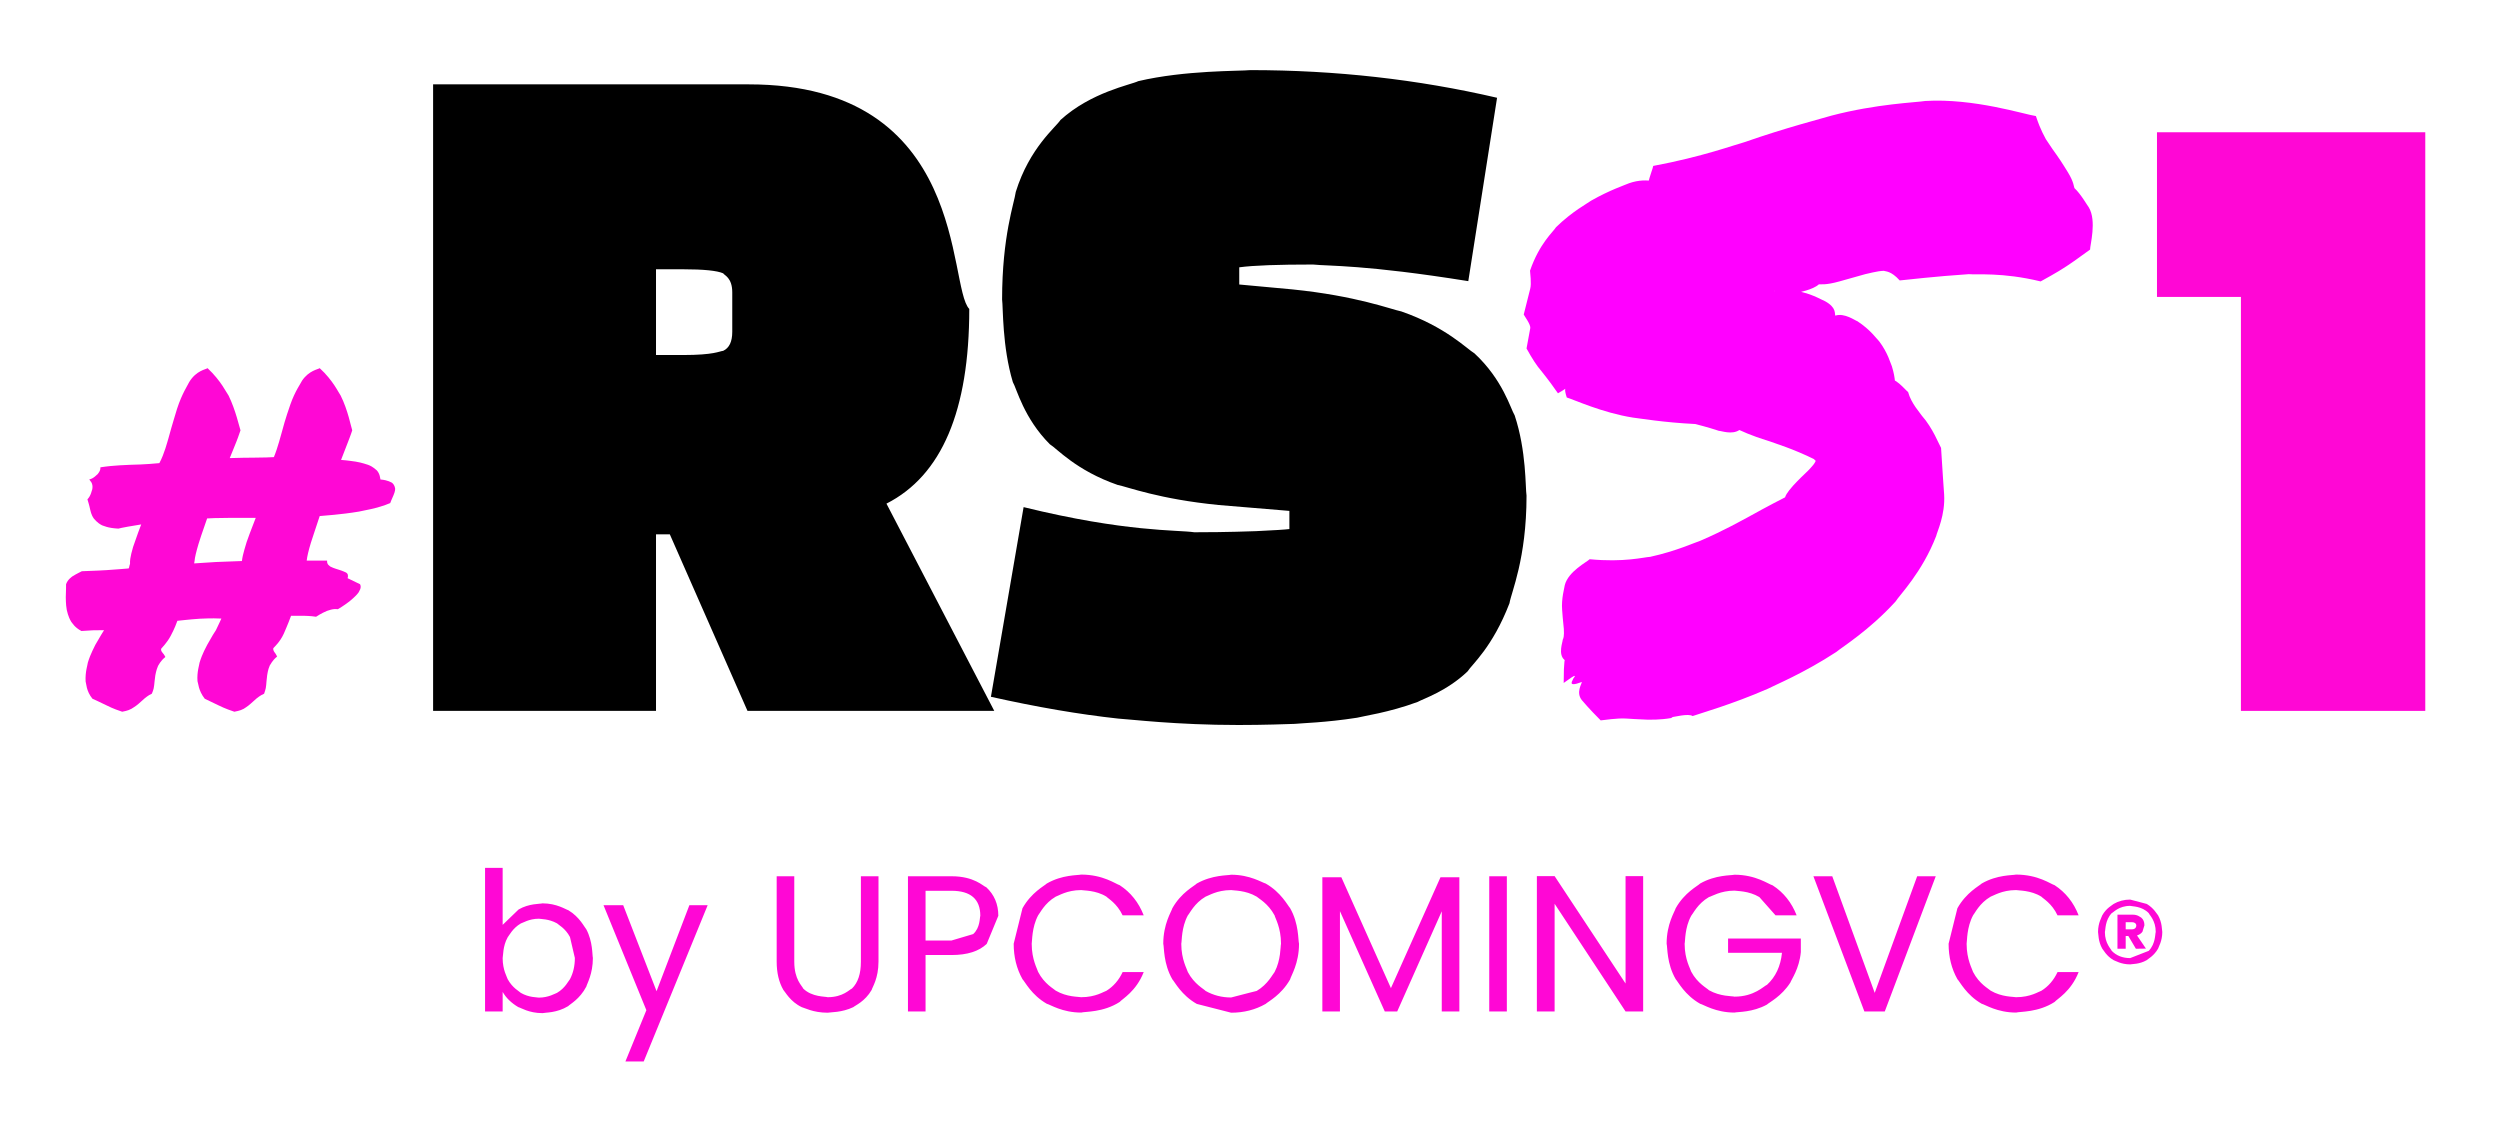
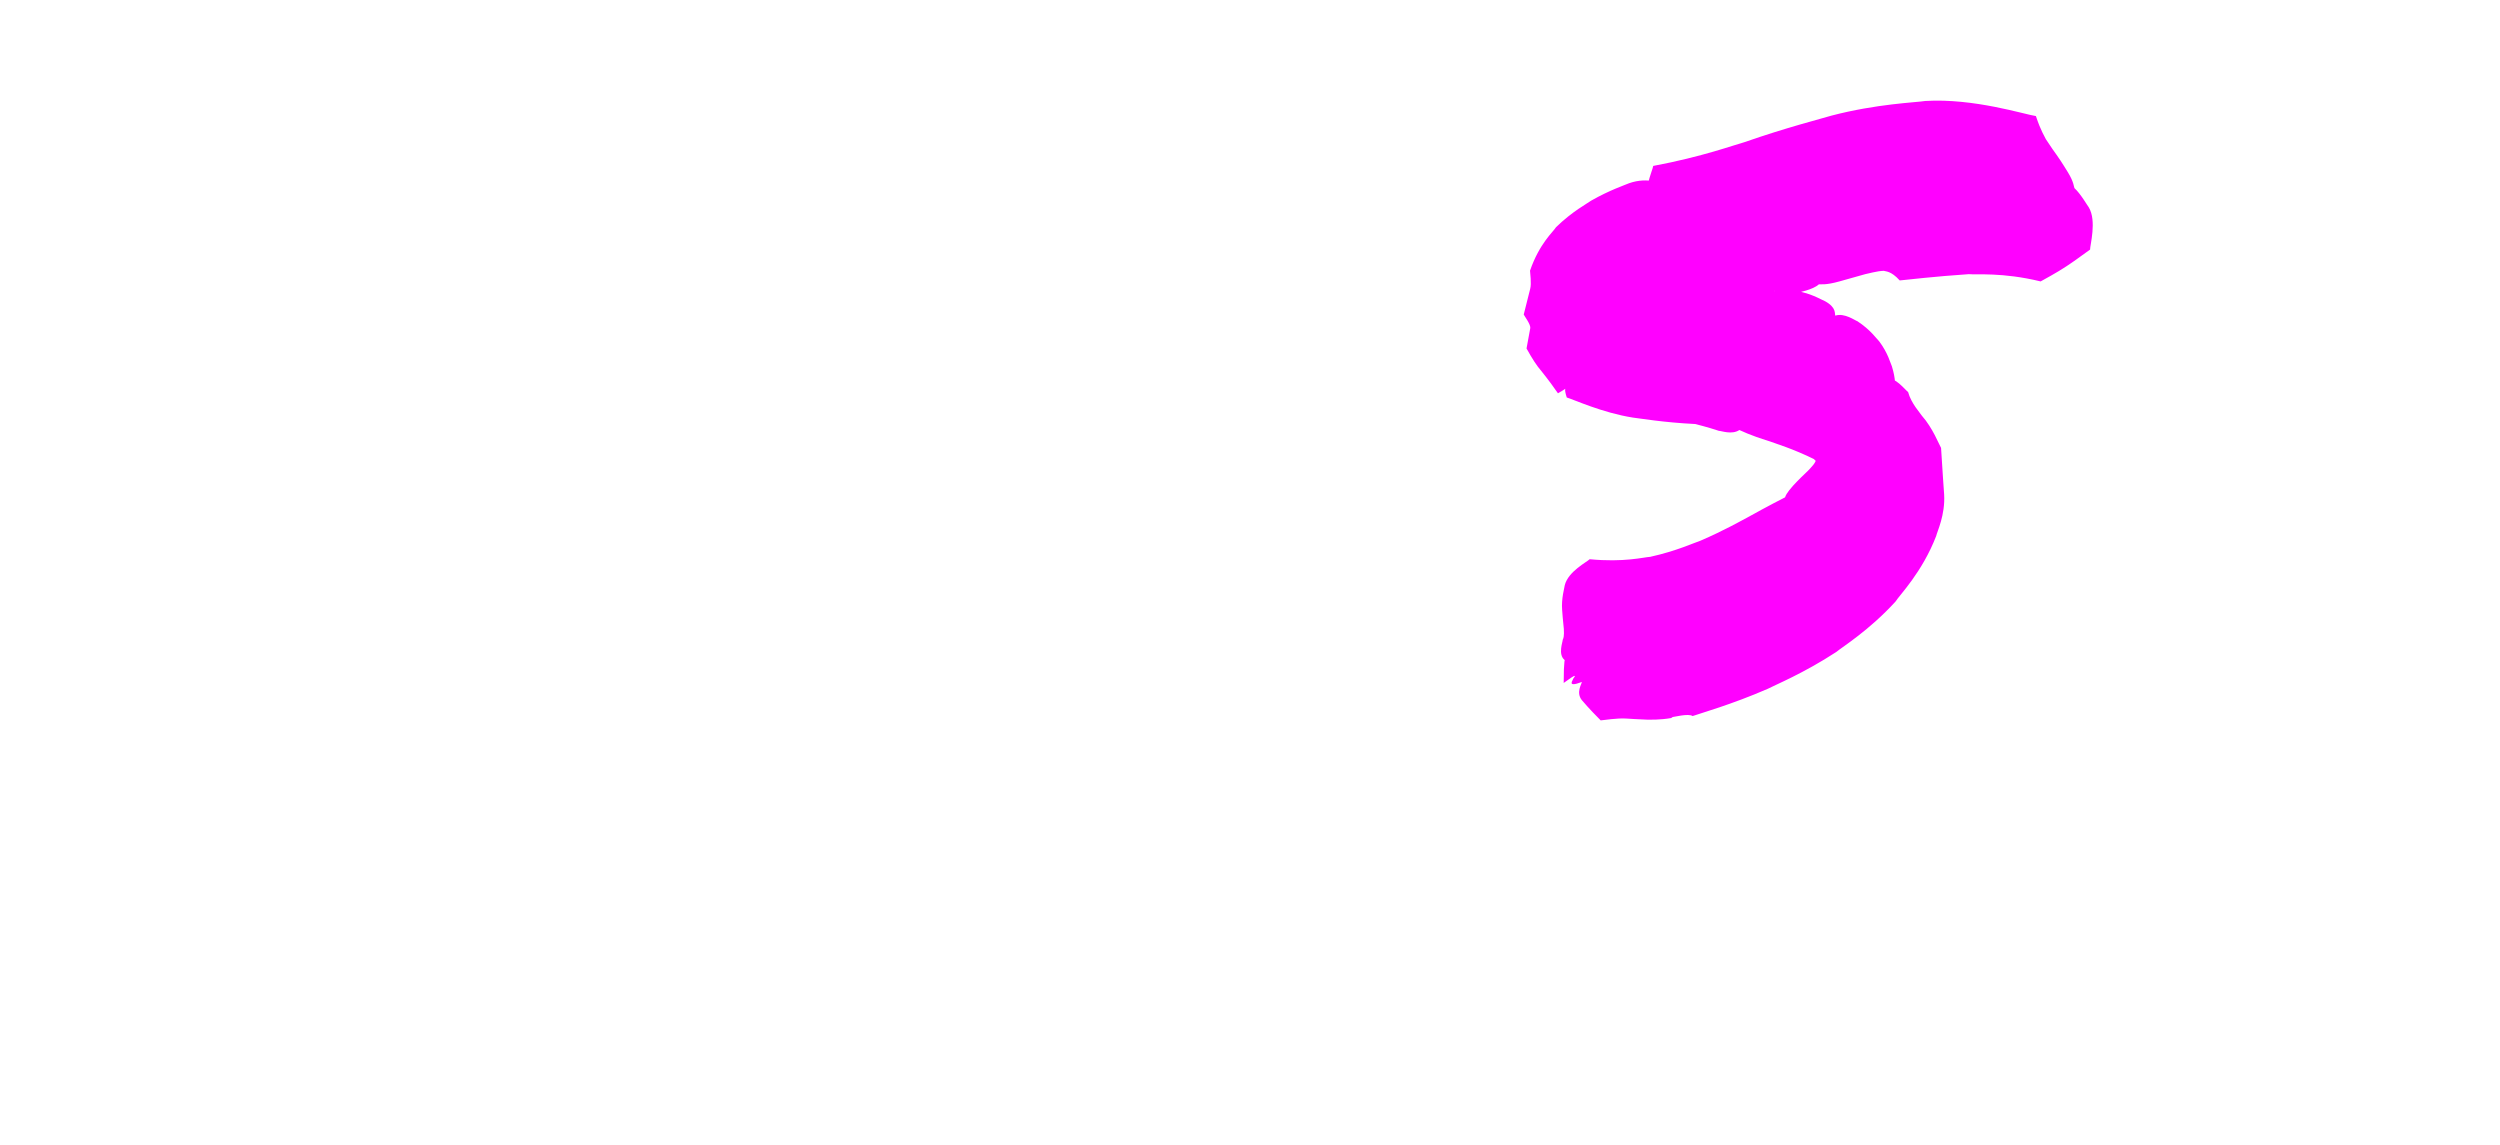
<svg xmlns="http://www.w3.org/2000/svg" xmlns:xlink="http://www.w3.org/1999/xlink" version="1.1" preserveAspectRatio="xMidYMid meet" viewBox="0 0 179 82" width="400" height="183.24">
  <defs>
-     <path d="M25.78 41.83C25.92 42.1 25.69 42.35 25.68 42.41C25.45 42.73 25.09 42.99 25.02 43.06C24.59 43.39 24.27 43.57 24.19 43.62C23.82 43.56 23.49 43.73 23.41 43.74C22.99 43.92 22.71 44.11 22.63 44.16C22.2 44.09 21.84 44.1 21.75 44.09C21.3 44.09 20.93 44.09 20.84 44.09C20.6 44.75 20.37 45.24 20.32 45.37C20.04 45.98 19.65 46.31 19.57 46.41C19.54 46.58 19.65 46.68 19.66 46.71C19.77 46.84 19.82 46.98 19.84 47.01C19.47 47.31 19.38 47.58 19.32 47.64C19.17 47.97 19.15 48.27 19.13 48.34C19.08 48.7 19.07 48.97 19.06 49.04C19.04 49.37 18.92 49.6 18.91 49.67C18.61 49.8 18.43 49.97 18.38 50C18.15 50.2 17.97 50.36 17.93 50.4C17.71 50.6 17.5 50.71 17.45 50.75C17.18 50.9 16.85 50.94 16.78 50.96C16.09 50.73 15.77 50.56 15.66 50.51C15.22 50.3 14.76 50.08 14.66 50.03C14.19 49.43 14.2 48.9 14.14 48.77C14.09 48.11 14.28 47.57 14.29 47.44C14.49 46.78 14.77 46.31 14.83 46.18C15.16 45.58 15.39 45.22 15.46 45.12C15.69 44.65 15.81 44.37 15.85 44.29C15.09 44.25 14.47 44.3 14.31 44.3C13.53 44.35 12.86 44.44 12.7 44.45C12.5 45.02 12.27 45.43 12.22 45.53C11.94 46.05 11.61 46.35 11.54 46.45C11.5 46.61 11.63 46.71 11.64 46.74C11.77 46.88 11.82 47.01 11.84 47.04C11.47 47.34 11.37 47.61 11.32 47.67C11.17 48.01 11.14 48.29 11.12 48.36C11.07 48.7 11.05 48.98 11.04 49.05C11.01 49.4 10.89 49.61 10.87 49.67C10.58 49.8 10.41 49.97 10.36 50C10.14 50.2 9.96 50.36 9.91 50.4C9.68 50.6 9.46 50.71 9.41 50.75C9.15 50.9 8.82 50.94 8.75 50.96C8.05 50.73 7.75 50.56 7.64 50.51C7.22 50.3 6.73 50.08 6.62 50.03C6.16 49.47 6.18 48.91 6.13 48.79C6.09 48.11 6.28 47.58 6.29 47.44C6.49 46.78 6.77 46.31 6.82 46.18C7.16 45.58 7.39 45.22 7.45 45.12C7.06 45.12 6.72 45.13 6.64 45.13C6.23 45.15 5.91 45.18 5.83 45.18C5.33 44.92 5.17 44.59 5.1 44.52C4.86 44.12 4.81 43.76 4.78 43.67C4.7 43.23 4.72 42.85 4.71 42.76C4.73 42.3 4.73 41.92 4.73 41.83C4.86 41.47 5.13 41.32 5.18 41.27C5.5 41.07 5.79 40.94 5.86 40.9C6.86 40.87 7.47 40.83 7.65 40.82C8.45 40.77 9.06 40.71 9.21 40.7C9.25 40.64 9.26 40.55 9.26 40.54C9.28 40.44 9.31 40.39 9.31 40.37C9.28 39.91 9.51 39.28 9.53 39.16C9.78 38.41 10.05 37.71 10.11 37.55C9.55 37.65 9.24 37.7 9.15 37.71C8.75 37.78 8.55 37.83 8.48 37.85C7.69 37.81 7.42 37.64 7.3 37.61C6.92 37.41 6.78 37.18 6.72 37.13C6.52 36.85 6.48 36.56 6.46 36.5C6.39 36.15 6.28 35.83 6.26 35.75C6.52 35.49 6.57 35.1 6.61 35.02C6.69 34.56 6.41 34.4 6.39 34.33C6.72 34.26 6.93 33.98 6.99 33.95C7.25 33.63 7.17 33.51 7.19 33.46C8.22 33.3 9.1 33.3 9.31 33.28C10.41 33.26 11.2 33.18 11.41 33.16C11.77 32.5 11.99 31.6 12.05 31.42C12.34 30.34 12.62 29.48 12.68 29.26C13.03 28.18 13.46 27.55 13.55 27.35C14.06 26.52 14.73 26.46 14.86 26.36C15.85 27.29 16.22 28.14 16.37 28.33C16.88 29.38 17.13 30.56 17.22 30.81C17.12 31.14 16.95 31.55 16.92 31.64C16.72 32.14 16.5 32.68 16.45 32.8C17.25 32.77 17.89 32.77 18.05 32.77C18.84 32.77 19.45 32.74 19.61 32.73C19.91 32 20.11 31.15 20.17 30.97C20.44 29.94 20.72 29.17 20.79 28.96C21.13 27.99 21.55 27.43 21.63 27.25C22.13 26.52 22.77 26.45 22.89 26.36C23.86 27.25 24.24 28.12 24.39 28.32C24.92 29.38 25.13 30.56 25.22 30.81C25.12 31.14 24.93 31.6 24.9 31.69C24.69 32.24 24.47 32.81 24.42 32.93C24.95 32.97 25.35 33.04 25.45 33.05C25.95 33.13 26.26 33.26 26.35 33.28C26.75 33.43 26.91 33.64 26.98 33.68C27.21 33.93 27.22 34.26 27.24 34.33C27.84 34.39 27.98 34.54 28.06 34.56C28.27 34.73 28.27 34.92 28.29 34.96C28.31 35.19 28.18 35.42 28.17 35.47C28.04 35.75 27.96 35.97 27.94 36.02C27.01 36.42 25.92 36.57 25.7 36.63C24.39 36.85 23.17 36.92 22.89 36.95C22.53 38.01 22.33 38.67 22.26 38.86C22.09 39.42 21.99 39.85 21.96 40.14C22.84 40.14 23.33 40.14 23.42 40.14C23.39 40.44 23.63 40.53 23.66 40.57C23.92 40.7 24.17 40.76 24.22 40.78C24.52 40.87 24.7 40.96 24.75 40.98C24.91 41.06 24.95 41.2 24.89 41.4C25.42 41.66 25.72 41.8 25.78 41.83ZM15.46 40.24C16.35 40.2 17.13 40.18 17.32 40.17C17.38 39.64 17.63 38.95 17.66 38.81C17.95 37.98 18.25 37.26 18.31 37.08C17.32 37.08 16.62 37.08 16.44 37.08C15.56 37.08 14.99 37.11 14.83 37.12C14.46 38.15 14.27 38.77 14.21 38.96C14.05 39.5 13.95 39.91 13.93 40.17L13.9 40.34C14.83 40.28 15.35 40.24 15.46 40.24Z" id="b4ubReCLP7" />
-     <path d="M71.19 50.9L53.52 50.9L47.96 38.26L46.97 38.26L46.97 50.9L31.01 50.9L31.01 6.04C44.57 6.04 52.1 6.04 53.61 6.04C69.4 6.04 67.82 20.51 69.4 22.12C69.4 29.4 67.43 34.05 63.47 36.06L71.19 50.9ZM46.97 19.28L46.97 25.42C48.13 25.42 48.77 25.42 48.9 25.42C51.14 25.42 51.49 25.15 51.78 25.12C52.21 24.92 52.43 24.47 52.43 23.76C52.43 22.06 52.43 21.12 52.43 20.93C52.43 19.87 51.85 19.71 51.78 19.57C51.35 19.38 50.39 19.28 48.9 19.28L46.97 19.28ZM73.29 36.31C80.61 38.11 84.28 37.93 85.51 38.11C88.03 38.11 89.5 38.04 89.94 38.03C91.22 37.97 92.01 37.92 92.32 37.88L92.32 36.58C89.29 36.33 87.61 36.19 87.27 36.16C82.99 35.74 80.74 34.86 80.02 34.72C77.05 33.69 75.66 32.1 75.17 31.81C73.3 29.94 72.79 27.81 72.52 27.36C71.75 24.79 71.83 22.03 71.75 21.44C71.75 16.9 72.63 14.51 72.73 13.74C73.71 10.58 75.61 9.1 75.93 8.59C78.14 6.59 80.95 6.08 81.5 5.81C84.86 5.02 88.73 5.1 89.53 5.02C95.63 5.02 101.51 5.68 107.19 7C105.95 14.88 105.27 19.25 105.13 20.13C97.71 18.94 95.12 19.06 94.01 18.94C91.53 18.94 89.77 19 88.73 19.14L88.73 20.37C91.01 20.58 92.28 20.7 92.53 20.72C97.15 21.19 99.56 22.14 100.34 22.3C103.53 23.41 105.05 25 105.57 25.3C107.61 27.19 108.17 29.3 108.45 29.74C109.3 32.3 109.21 34.92 109.3 35.49C109.3 40.02 108.2 42.42 108.08 43.19C106.86 46.36 105.38 47.58 105.08 48.07C103.6 49.49 101.86 50.05 101.5 50.26C99.41 51.03 97.6 51.27 97.16 51.39C94.92 51.74 93.14 51.78 92.69 51.83C90.46 51.91 89.08 51.91 88.68 51.91C84.2 51.91 80.91 51.5 80.05 51.45C77.29 51.15 74.25 50.63 70.95 49.89C72.35 41.74 73.13 37.22 73.29 36.31Z" id="e79H2fb2tU" />
    <path d="M109.57 23.48C109.59 23.21 109.14 22.62 109.1 22.52C109.45 21.09 109.52 20.88 109.56 20.69C109.67 20.3 109.55 19.51 109.55 19.38C110.23 17.41 111.23 16.58 111.41 16.27C112.59 15.12 113.67 14.56 113.92 14.37C115.25 13.61 116.37 13.24 116.64 13.12C118.04 12.63 119 13.19 119.26 13.19C119.33 13.42 118.44 13.82 118.35 13.89C117.38 14.37 118.37 12.08 118.37 11.88C121.91 11.22 124.25 10.35 124.9 10.18C127.9 9.13 130.51 8.47 131.13 8.28C134.37 7.43 137.18 7.34 137.85 7.23C141.33 7.02 144.98 8.2 145.77 8.31C146.14 9.42 146.41 9.79 146.48 9.96C146.82 10.49 147.16 10.96 147.24 11.07C147.66 11.66 147.99 12.23 148.07 12.35C148.49 13.04 148.48 13.35 148.53 13.47C148.98 13.88 149.45 14.71 149.56 14.85C150.14 15.82 149.64 17.57 149.65 17.87C148.67 18.59 148.15 18.94 147.98 19.05C147.28 19.52 146.3 20.04 146.11 20.15C143.36 19.48 141.49 19.69 140.97 19.63C138.58 19.79 136.52 20.03 136.02 20.08C135.38 19.37 135 19.45 134.89 19.39C134.4 19.4 133.69 19.61 133.55 19.63C132.71 19.86 131.89 20.09 131.7 20.15C130.7 20.43 130.38 20.34 130.23 20.36C129.79 20.76 128.77 20.93 128.6 20.99C127.42 21.22 126.68 20.57 126.46 20.52C126.56 20.25 127.12 20.25 127.19 20.22C127.83 20.18 127.05 20.81 127.04 20.87C127.39 20.47 127.77 20.63 127.86 20.61C128.32 20.74 128.96 20.89 129.08 20.93C129.84 21.11 130.52 21.51 130.68 21.57C131.53 22.04 131.34 22.49 131.41 22.6C132.06 22.38 132.84 22.96 132.99 23C133.93 23.61 134.4 24.3 134.55 24.44C135.18 25.27 135.37 26.05 135.46 26.23C135.75 27.18 135.67 27.59 135.7 27.74C135.01 27.76 135.31 27.34 135.27 27.29C135.54 26.82 136.48 27.99 136.62 28.07C136.84 28.89 137.51 29.6 137.61 29.77C138.39 30.65 138.84 31.84 138.98 32.07C139.1 33.93 139.17 35.06 139.2 35.4C139.29 36.87 138.69 38.08 138.63 38.38C137.62 40.99 136.01 42.6 135.72 43.07C133.83 45.14 131.91 46.32 131.48 46.68C129.14 48.21 127.06 49.06 126.57 49.32C124 50.44 121.72 51.08 121.19 51.27C120.91 51.06 119.8 51.35 119.65 51.36C118.38 51.67 120.19 50.2 120.25 50.07C120.53 51.26 119.73 51.28 119.67 51.41C118.81 51.56 118.15 51.52 117.99 51.53C117.17 51.5 116.63 51.46 116.47 51.45C115.78 51.4 114.8 51.57 114.61 51.58C113.7 50.67 113.39 50.27 113.26 50.13C112.82 49.58 113.26 48.96 113.26 48.83C112.1 49.27 112.68 48.65 112.62 48.63C113.14 47.98 112.02 48.88 111.96 48.9C111.96 47.22 112.06 47.18 112.08 46.99C112.19 46.75 112.34 46.45 112.37 46.39C113.24 46.91 113.08 46.97 113.15 47.04C113.07 47.16 112.83 47.37 112.8 47.4C112.52 47.64 112.1 47.27 112.03 47.26C111.53 46.86 111.9 45.95 111.89 45.81C112.03 45.55 111.96 45.11 111.97 45.03C111.91 44.52 111.86 43.82 111.85 43.69C111.78 42.86 112.02 42.07 112.04 41.89C112.29 40.91 113.64 40.23 113.82 40.04C116.28 40.28 117.72 39.89 118.15 39.87C120.02 39.46 121.38 38.83 121.74 38.72C123.46 37.98 124.75 37.24 125.08 37.07C126.7 36.17 127.54 35.75 127.81 35.61C127.91 35.28 128.32 34.86 128.38 34.78C128.85 34.27 129.13 34.02 129.22 33.93C129.59 33.59 129.76 33.36 129.82 33.3C130.05 33.02 130.11 32.71 130.15 32.65C130.7 32.8 130.51 32.96 130.55 32.99C130.41 33.19 130.35 33.19 130.32 33.21C130.24 33.23 129.96 32.95 129.92 32.92C129.61 32.61 130.48 32.16 130.54 32.08C130.21 32.95 130.26 32.57 130.22 32.63C130.24 32.3 129.98 32.88 129.96 32.91C128.35 32.11 127.06 31.74 126.74 31.61C125.13 31.11 124.76 30.87 124.54 30.79C124 31.15 123.23 30.84 123.08 30.85C122.17 30.55 121.55 30.41 121.38 30.36C119.1 30.25 117.37 29.95 116.92 29.9C114.74 29.56 112.66 28.6 112.18 28.46C111.96 27.77 112.12 27.84 112.11 27.77C112.27 27.76 111.6 28.12 111.55 28.16C110.77 27.04 110.46 26.71 110.34 26.54C110.05 26.21 109.7 25.68 109.3 24.95C109.46 24.07 109.55 23.58 109.57 23.48Z" id="a1ENFk23P" />
-     <path d="M154.44 9.47L173.65 9.47L173.65 50.9L160.45 50.9L160.45 21.26L154.44 21.26L154.44 9.47Z" id="aai1P4you" />
-     <path d="M37.13 65.12C37.88 64.68 38.67 64.73 38.84 64.68C39.87 64.68 40.5 65.12 40.69 65.17C41.51 65.66 41.85 66.4 41.98 66.54C42.45 67.42 42.4 68.38 42.45 68.59C42.45 69.74 42.03 70.43 41.98 70.64C41.51 71.54 40.81 71.9 40.68 72.04C39.86 72.54 39.03 72.49 38.84 72.54C37.86 72.54 37.29 72.15 37.11 72.11C36.62 71.82 36.24 71.46 35.99 71.02L35.99 72.42L34.73 72.42L34.73 62.14L35.99 62.14L35.99 66.22C36.68 65.56 37.06 65.19 37.13 65.12ZM40.81 67.09C40.47 66.45 39.97 66.21 39.88 66.11C39.28 65.78 38.71 65.81 38.58 65.78C37.88 65.78 37.42 66.09 37.29 66.12C36.7 66.46 36.44 67.01 36.35 67.11C35.99 67.75 36.03 68.45 35.99 68.6C35.99 69.46 36.31 69.96 36.35 70.11C36.7 70.75 37.2 70.99 37.29 71.09C37.88 71.43 38.45 71.4 38.58 71.43C39.28 71.43 39.75 71.13 39.88 71.09C40.47 70.75 40.72 70.2 40.81 70.11C41.04 69.67 41.16 69.17 41.16 68.59C40.95 67.69 40.84 67.19 40.81 67.09ZM46.09 76L44.78 76L46.28 72.33L43.21 64.81L44.62 64.81L47.01 70.97L49.36 64.81L50.67 64.81L46.09 76ZM56.87 68.86C56.87 70.15 57.44 70.59 57.51 70.78C58.14 71.4 59.09 71.34 59.26 71.4C60.37 71.4 60.83 70.84 61 70.78C61.43 70.36 61.64 69.72 61.64 68.86L61.64 62.74L62.9 62.74C62.9 66.4 62.9 68.44 62.9 68.85C62.9 70.06 62.46 70.68 62.41 70.88C61.93 71.71 61.23 71.99 61.1 72.11C60.27 72.51 59.43 72.47 59.25 72.51C58.22 72.51 57.58 72.15 57.4 72.11C56.57 71.71 56.22 71.01 56.09 70.88C55.77 70.33 55.61 69.65 55.61 68.85L55.61 62.74L56.87 62.74C56.87 66.41 56.87 68.46 56.87 68.86ZM70.65 67.58C70.1 68.11 69.26 68.38 68.13 68.38L66.27 68.38L66.27 72.42L65.01 72.42L65.01 62.74C66.88 62.74 67.93 62.74 68.13 62.74C69.77 62.74 70.38 63.45 70.62 63.53C71.19 64.06 71.48 64.74 71.48 65.57C70.98 66.78 70.71 67.45 70.65 67.58ZM69.68 66.88C70.19 66.42 70.14 65.7 70.19 65.57C70.19 64.38 69.5 63.78 68.13 63.78L66.27 63.78L66.27 67.34L68.13 67.34C69.06 67.06 69.58 66.91 69.68 66.88ZM73.21 65.03C73.85 63.89 74.78 63.43 74.95 63.26C76.06 62.62 77.16 62.68 77.41 62.62C78.99 62.62 79.89 63.3 80.17 63.38C80.95 63.89 81.53 64.61 81.89 65.54C80.98 65.54 80.48 65.54 80.38 65.54C79.97 64.67 79.33 64.33 79.22 64.2C78.46 63.73 77.59 63.77 77.41 63.73C76.39 63.73 75.77 64.15 75.59 64.2C74.78 64.67 74.45 65.41 74.33 65.54C73.87 66.41 73.91 67.37 73.87 67.57C73.87 68.72 74.28 69.39 74.33 69.59C74.78 70.46 75.46 70.8 75.59 70.93C76.39 71.4 77.23 71.36 77.41 71.4C78.46 71.4 79.04 70.99 79.22 70.94C79.72 70.63 80.11 70.18 80.38 69.6C81.29 69.6 81.79 69.6 81.89 69.6C81.35 70.99 80.34 71.53 80.17 71.74C78.99 72.5 77.68 72.42 77.41 72.5C76.06 72.5 75.2 71.93 74.95 71.87C73.85 71.24 73.39 70.29 73.21 70.11C72.79 69.36 72.58 68.52 72.58 67.57C72.96 66.04 73.17 65.2 73.21 65.03ZM85.69 71.88C84.58 71.25 84.11 70.3 83.94 70.12C83.29 68.99 83.36 67.83 83.29 67.57C83.29 66.15 83.87 65.28 83.94 65.03C84.58 63.89 85.52 63.44 85.69 63.26C86.81 62.63 87.91 62.69 88.15 62.63C89.51 62.63 90.37 63.2 90.62 63.26C91.73 63.89 92.2 64.84 92.37 65.02C93.01 66.14 92.94 67.32 93.01 67.57C93.01 69 92.43 69.87 92.37 70.13C91.73 71.25 90.8 71.71 90.62 71.88C89.88 72.3 89.06 72.51 88.15 72.51C86.68 72.13 85.86 71.92 85.69 71.88ZM89.98 70.95C90.79 70.47 91.13 69.74 91.26 69.6C91.72 68.72 91.67 67.78 91.72 67.57C91.72 66.41 91.3 65.74 91.26 65.54C90.79 64.67 90.11 64.33 89.98 64.2C89.18 63.73 88.33 63.77 88.15 63.73C87.12 63.73 86.5 64.15 86.32 64.2C85.51 64.67 85.18 65.41 85.05 65.54C84.58 66.41 84.63 67.37 84.58 67.57C84.58 68.72 85 69.4 85.05 69.6C85.51 70.47 86.2 70.81 86.32 70.95C86.87 71.26 87.48 71.42 88.15 71.42C89.25 71.13 89.86 70.98 89.98 70.95ZM104.49 72.42L103.23 72.42L103.23 65.25L100.04 72.42L99.15 72.42L95.94 65.24L95.94 72.42L94.68 72.42L94.68 62.81L96.04 62.81L99.59 70.75L103.14 62.81L104.49 62.81L104.49 72.42ZM107.89 72.42L106.63 72.42L106.63 62.74L107.89 62.74L107.89 72.42ZM116.39 72.42L111.31 64.71L111.31 72.42L110.04 72.42L110.04 62.73L111.31 62.73L116.39 70.42L116.39 62.73L117.65 62.73L117.65 72.42L116.39 72.42ZM125.97 64.23C125.2 63.77 124.37 63.81 124.19 63.77C123.18 63.77 122.55 64.19 122.36 64.23C121.55 64.7 121.22 65.43 121.09 65.57C120.62 66.43 120.67 67.37 120.62 67.57C120.62 68.71 121.04 69.37 121.09 69.57C121.55 70.43 122.24 70.76 122.36 70.9C123.18 71.36 124.01 71.31 124.19 71.36C125.61 71.36 126.29 70.6 126.52 70.51C127.13 69.95 127.49 69.19 127.59 68.22L123.73 68.22L123.73 67.2L128.94 67.2C128.94 67.78 128.94 68.11 128.94 68.17C128.83 69.36 128.26 70.14 128.19 70.35C127.55 71.35 126.67 71.77 126.51 71.93C125.47 72.5 124.42 72.44 124.19 72.5C122.84 72.5 121.98 71.93 121.73 71.87C120.62 71.24 120.15 70.29 119.98 70.11C119.33 68.99 119.4 67.83 119.33 67.57C119.33 66.15 119.91 65.28 119.98 65.03C120.62 63.89 121.56 63.44 121.73 63.26C122.84 62.63 123.94 62.69 124.19 62.63C125.73 62.63 126.64 63.32 126.92 63.39C127.71 63.9 128.28 64.62 128.64 65.54L127.13 65.54C126.43 64.76 126.04 64.32 125.97 64.23ZM134.95 72.42L133.49 72.42L129.84 62.74L131.19 62.74L134.23 71.09L137.27 62.74L138.6 62.74L134.95 72.42ZM140.15 65.03C140.79 63.89 141.72 63.43 141.89 63.26C143 62.62 144.1 62.68 144.35 62.62C145.93 62.62 146.83 63.3 147.11 63.38C147.89 63.89 148.47 64.61 148.83 65.54C147.92 65.54 147.42 65.54 147.32 65.54C146.91 64.67 146.27 64.33 146.16 64.2C145.4 63.73 144.53 63.77 144.35 63.73C143.33 63.73 142.71 64.15 142.53 64.2C141.72 64.67 141.39 65.41 141.27 65.54C140.81 66.41 140.85 67.37 140.81 67.57C140.81 68.72 141.22 69.39 141.27 69.59C141.72 70.46 142.4 70.8 142.53 70.93C143.33 71.4 144.17 71.36 144.35 71.4C145.4 71.4 145.98 70.99 146.16 70.94C146.66 70.63 147.05 70.18 147.32 69.6C148.23 69.6 148.73 69.6 148.83 69.6C148.29 70.99 147.28 71.53 147.11 71.74C145.93 72.5 144.62 72.42 144.35 72.5C143 72.5 142.14 71.93 141.89 71.87C140.79 71.24 140.33 70.29 140.15 70.11C139.73 69.36 139.52 68.52 139.52 67.57C139.9 66.04 140.11 65.2 140.15 65.03Z" id="bnovHQXjQ" />
-     <path d="M153.7 64.72C154.22 65.02 154.44 65.46 154.52 65.54C154.82 66.07 154.79 66.61 154.82 66.73C154.82 67.39 154.55 67.8 154.52 67.92C154.22 68.45 153.78 68.67 153.7 68.75C153.18 69.05 152.64 69.02 152.52 69.05C151.86 69.05 151.45 68.78 151.34 68.75C150.81 68.45 150.6 68 150.52 67.92C150.22 67.39 150.25 66.85 150.22 66.73C150.22 66.07 150.49 65.66 150.52 65.54C150.81 65.02 151.25 64.8 151.34 64.72C151.68 64.52 152.08 64.41 152.52 64.41C153.23 64.6 153.62 64.7 153.7 64.72ZM153.85 68.08C154.35 67.56 154.3 66.86 154.35 66.73C154.35 65.9 153.9 65.52 153.85 65.38C153.34 64.86 152.66 64.91 152.52 64.86C151.7 64.86 151.33 65.33 151.2 65.38C150.71 65.9 150.76 66.59 150.71 66.73C150.71 67.56 151.15 67.94 151.2 68.08C151.53 68.42 151.97 68.6 152.52 68.6C153.32 68.29 153.76 68.11 153.85 68.08ZM153.4 66.71C153.31 66.84 153.18 66.92 153.01 66.98L153.65 67.92L152.93 67.93L152.39 67.02L152.2 67.02L152.2 67.93L151.61 67.93L151.61 65.49C152.26 65.49 152.62 65.49 152.7 65.49C153.08 65.49 153.25 65.68 153.31 65.7C153.47 65.83 153.54 66.02 153.54 66.25C153.46 66.53 153.41 66.68 153.4 66.71ZM152.66 66.54C152.79 66.54 152.85 66.48 152.87 66.47C152.96 66.4 152.95 66.29 152.96 66.27C152.96 66.15 152.88 66.11 152.87 66.09C152.81 66.05 152.74 66.03 152.66 66.03L152.2 66.03L152.2 66.54C152.47 66.54 152.63 66.54 152.66 66.54Z" id="hiWjdk42h" />
  </defs>
  <g>
    <g>
      <g>
        <use xlink:href="#b4ubReCLP7" opacity="1" fill="#ff07d5" fill-opacity="1" />
        <g>
          <use xlink:href="#b4ubReCLP7" opacity="1" fill-opacity="0" stroke="#000000" stroke-width="1" stroke-opacity="0" />
        </g>
      </g>
      <g>
        <use xlink:href="#e79H2fb2tU" opacity="1" fill="#000000" fill-opacity="1" />
        <g>
          <use xlink:href="#e79H2fb2tU" opacity="1" fill-opacity="0" stroke="#000000" stroke-width="1" stroke-opacity="0" />
        </g>
      </g>
      <g>
        <use xlink:href="#a1ENFk23P" opacity="1" fill="#ff00ff" fill-opacity="1" />
        <g>
          <use xlink:href="#a1ENFk23P" opacity="1" fill-opacity="0" stroke="#000000" stroke-width="1" stroke-opacity="0" />
        </g>
      </g>
      <g>
        <use xlink:href="#aai1P4you" opacity="1" fill="#ff07d5" fill-opacity="1" />
        <g>
          <use xlink:href="#aai1P4you" opacity="1" fill-opacity="0" stroke="#000000" stroke-width="1" stroke-opacity="0" />
        </g>
      </g>
      <g>
        <use xlink:href="#bnovHQXjQ" opacity="1" fill="#ff07d5" fill-opacity="1" />
        <g>
          <use xlink:href="#bnovHQXjQ" opacity="1" fill-opacity="0" stroke="#000000" stroke-width="1" stroke-opacity="0" />
        </g>
      </g>
      <g>
        <use xlink:href="#hiWjdk42h" opacity="1" fill="#ff07d5" fill-opacity="1" />
        <g>
          <use xlink:href="#hiWjdk42h" opacity="1" fill-opacity="0" stroke="#000000" stroke-width="1" stroke-opacity="0" />
        </g>
      </g>
    </g>
  </g>
</svg>